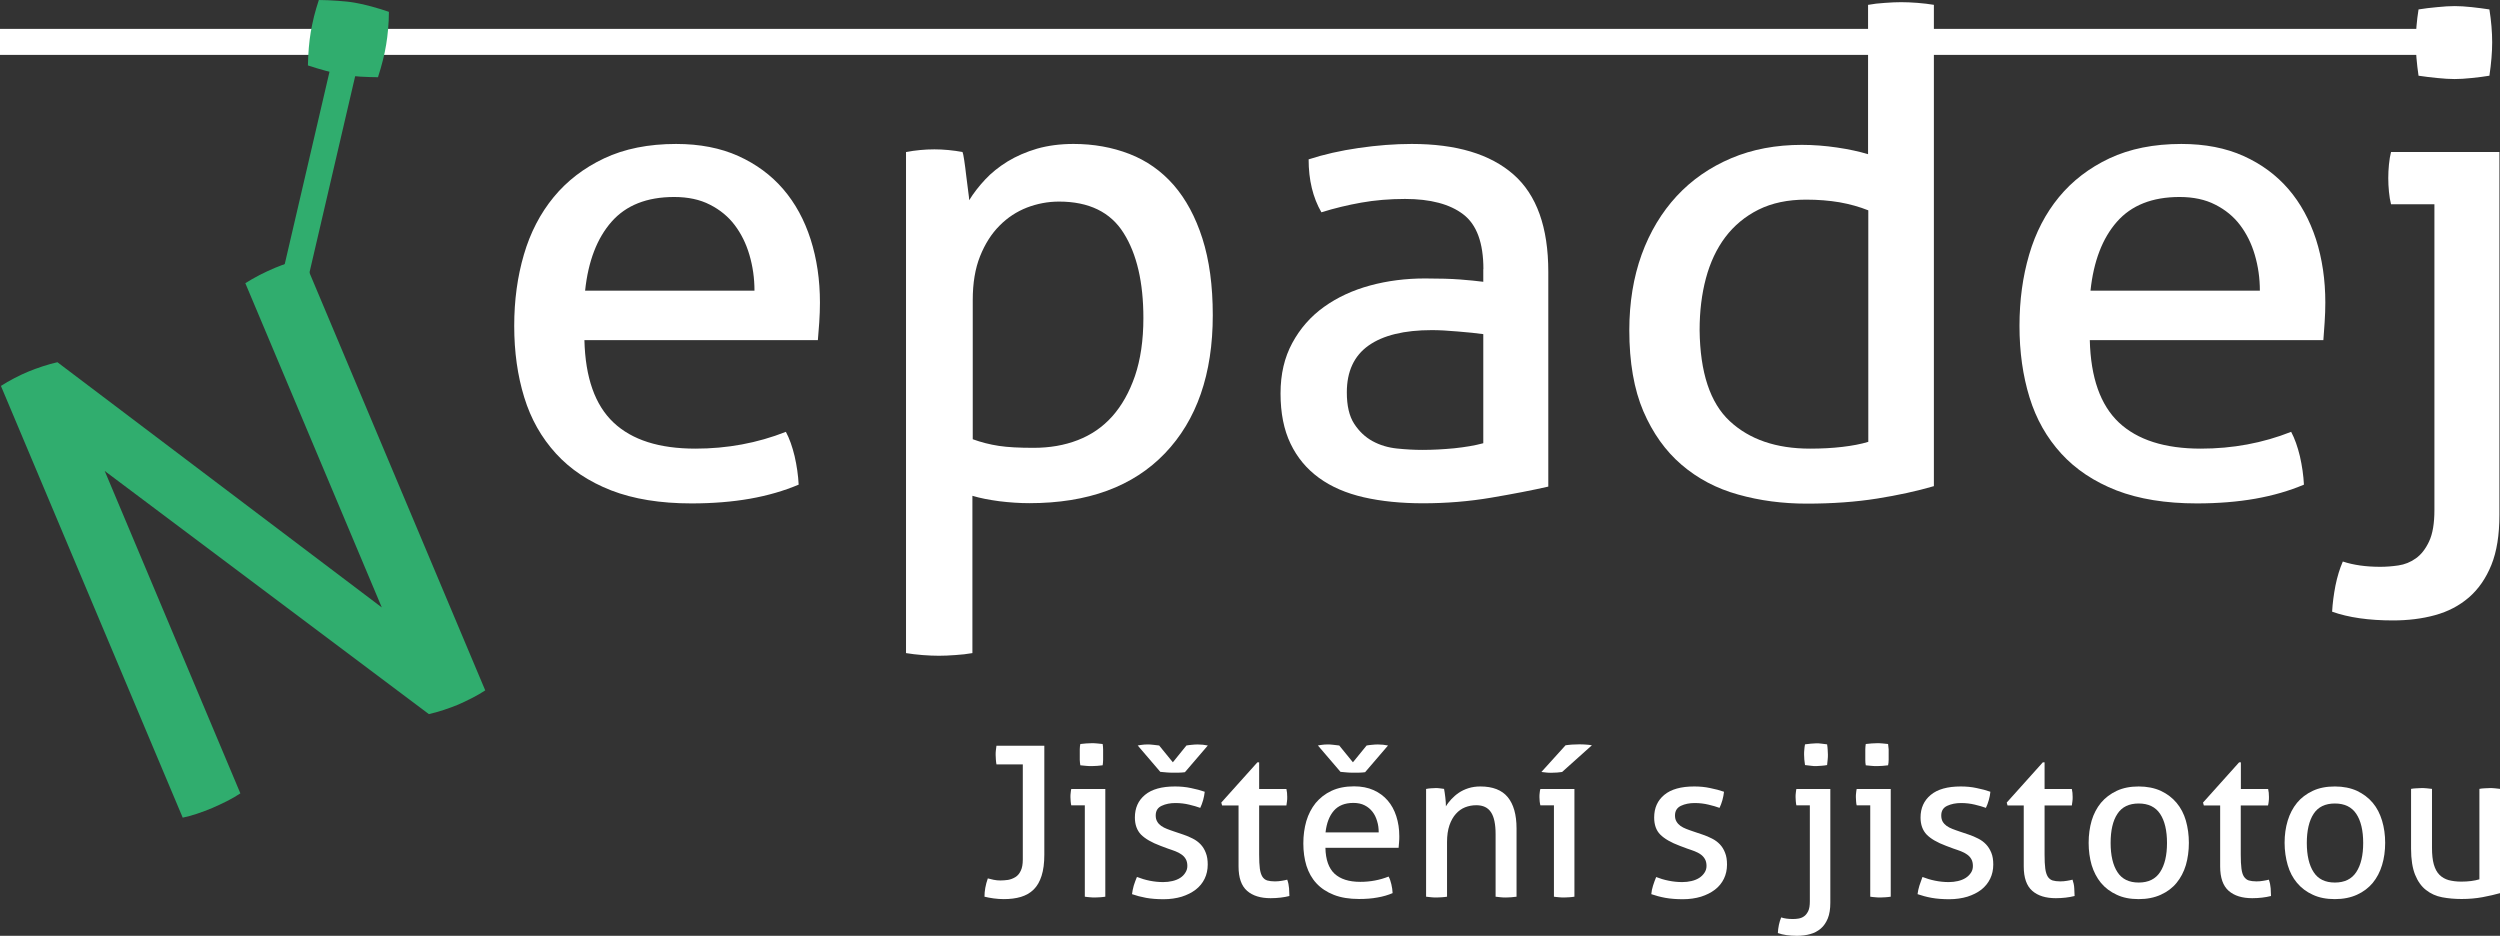
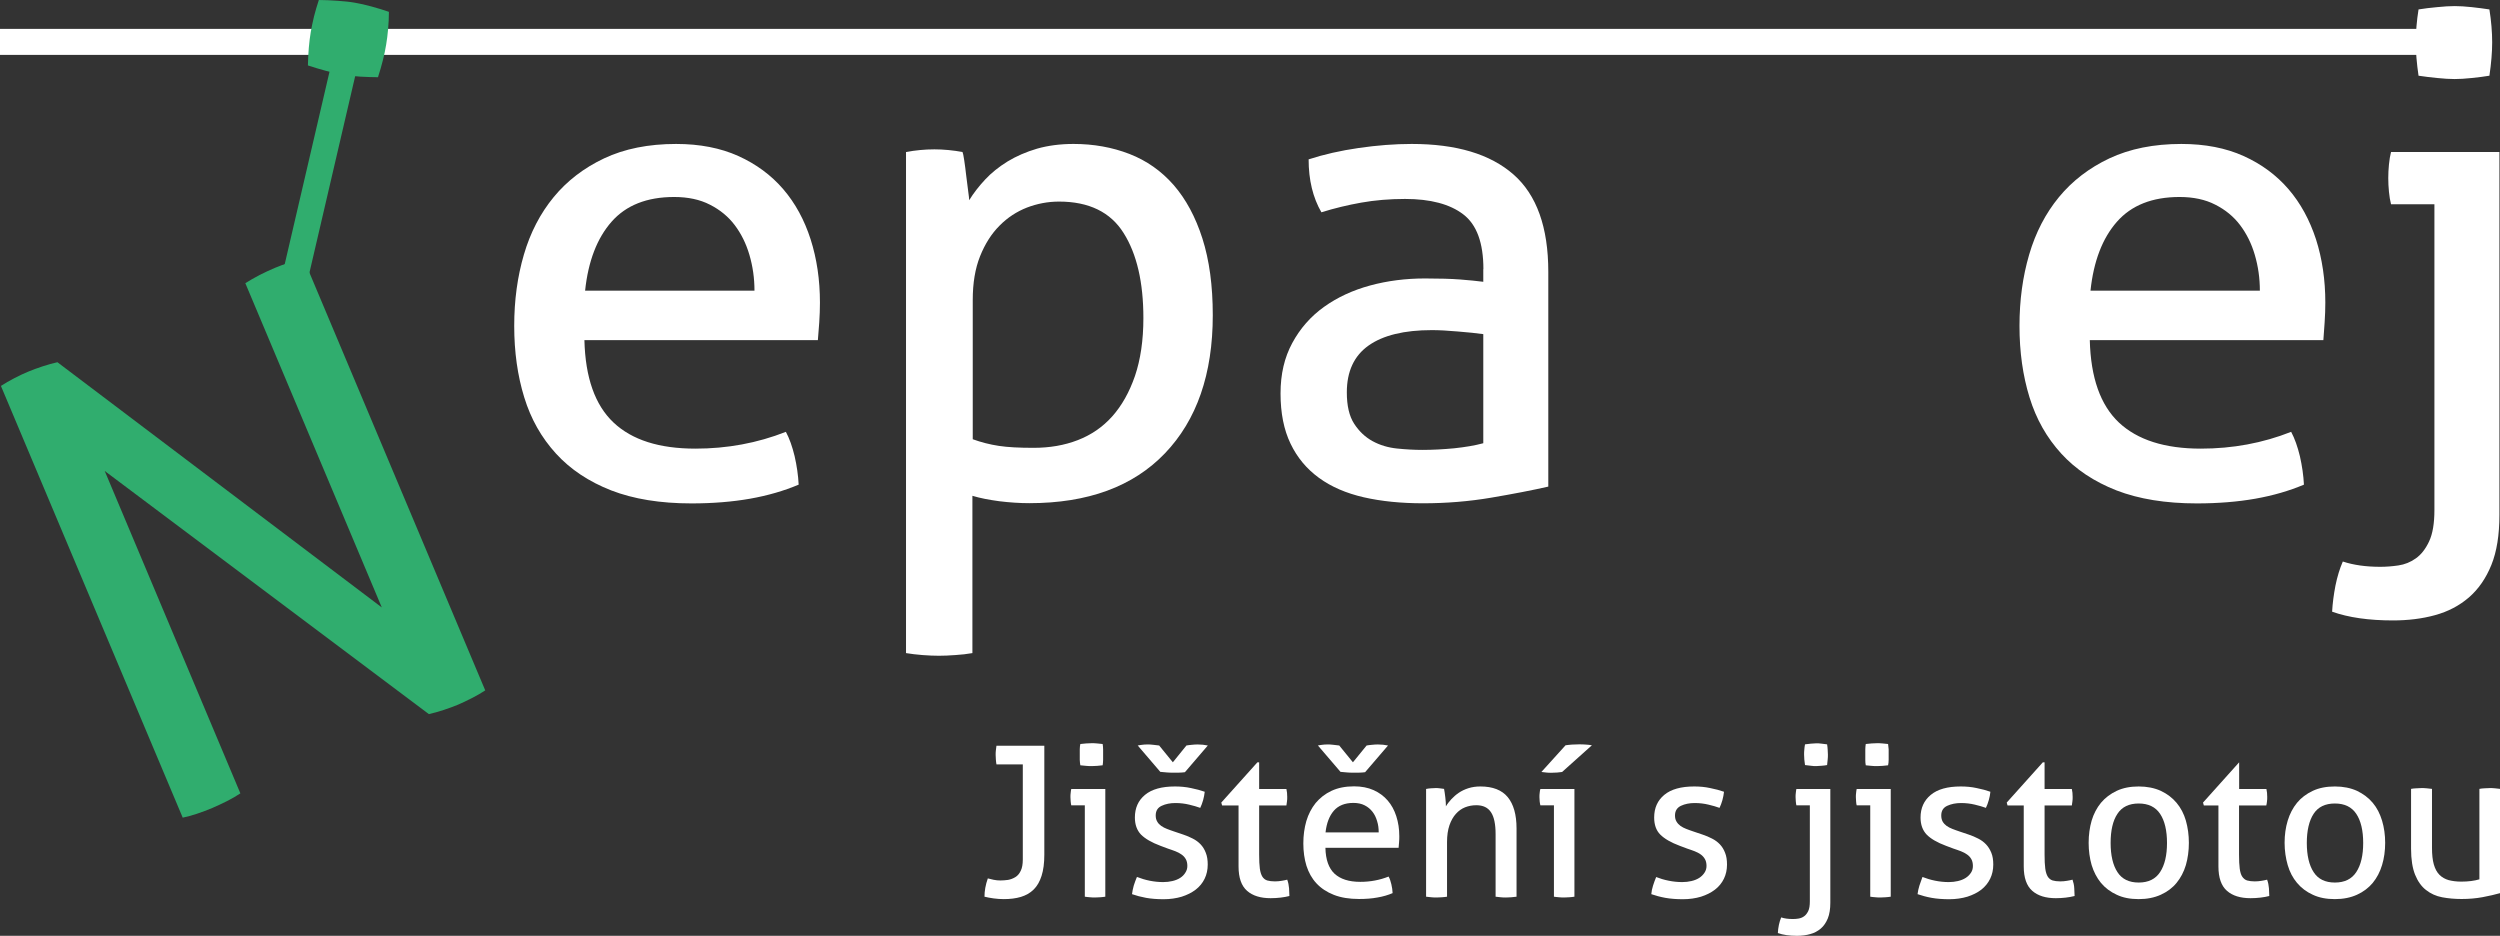
<svg xmlns="http://www.w3.org/2000/svg" id="Vrstva_2" data-name="Vrstva 2" viewBox="0 0 217.27 81.33">
  <rect x="0" y="0" width="217.27" height="81.33" fill="#333333" stroke="none" />
  <defs>
    <style>
      .cls-1 {
        fill: #30ad6e;
      }

      .cls-1, .cls-2 {
        stroke-width: 0px;
      }

      .cls-2 {
        fill: #fff;
      }
    </style>
  </defs>
  <g id="Vrstva_1-2" data-name="Vrstva 1">
    <g>
      <path class="cls-2" d="m50.79,29.56c.08,3.26.92,5.64,2.53,7.16s3.98,2.27,7.12,2.27c2.75,0,5.37-.48,7.86-1.46.31.58.56,1.29.76,2.12.19.84.31,1.66.35,2.47-1.28.54-2.69.95-4.22,1.22-1.53.27-3.23.41-5.09.41-2.72,0-5.04-.38-6.98-1.13-1.94-.76-3.54-1.82-4.8-3.2-1.26-1.38-2.18-3-2.76-4.89-.58-1.88-.87-3.95-.87-6.2s.28-4.28.84-6.2c.56-1.92,1.43-3.59,2.59-5,1.16-1.41,2.63-2.54,4.39-3.37,1.76-.83,3.85-1.25,6.25-1.25,2.05,0,3.86.35,5.41,1.05,1.55.7,2.85,1.66,3.9,2.88,1.05,1.22,1.84,2.68,2.38,4.36.54,1.69.81,3.52.81,5.5,0,.54-.02,1.12-.06,1.72-.04.6-.08,1.12-.12,1.54h-20.3Zm14.78-4.3c0-1.09-.15-2.12-.44-3.11-.29-.99-.72-1.85-1.28-2.59-.56-.74-1.28-1.33-2.15-1.77-.87-.45-1.91-.67-3.11-.67-2.37,0-4.18.72-5.44,2.15-1.26,1.43-2.03,3.43-2.3,5.99h14.72Z" />
      <path class="cls-2" d="m78.77,13.21c.39-.08.79-.13,1.19-.17.41-.04.82-.06,1.25-.06.39,0,.79.02,1.22.06.43.04.83.1,1.22.17.04.08.09.32.15.73.06.41.12.84.17,1.31.06.46.12.91.17,1.34.06.43.09.7.09.81.38-.62.85-1.22,1.39-1.8.54-.58,1.19-1.1,1.95-1.57.76-.46,1.61-.83,2.56-1.11.95-.27,2.01-.41,3.17-.41,1.74,0,3.36.29,4.86.87,1.49.58,2.77,1.48,3.84,2.7,1.06,1.22,1.9,2.77,2.5,4.65.6,1.88.9,4.1.9,6.66,0,5.12-1.39,9.12-4.16,12.01-2.77,2.89-6.7,4.33-11.78,4.33-.85,0-1.73-.06-2.62-.17-.89-.12-1.67-.27-2.33-.47v13.67c-.46.08-.96.14-1.48.17-.53.04-1,.06-1.43.06s-.9-.02-1.43-.06c-.52-.04-1-.1-1.43-.17V13.21Zm5.76,24.96c.74.27,1.49.46,2.27.58s1.78.17,3.03.17c1.4,0,2.68-.22,3.84-.67,1.16-.45,2.16-1.13,2.99-2.06.83-.93,1.49-2.1,1.98-3.52.48-1.42.73-3.09.73-5.03,0-3.1-.57-5.57-1.72-7.39-1.14-1.82-3.02-2.73-5.61-2.73-.97,0-1.9.18-2.79.52-.89.35-1.69.87-2.38,1.57-.7.7-1.26,1.58-1.69,2.65s-.64,2.34-.64,3.81v12.1Z" />
      <path class="cls-2" d="m128.92,23.4c0-2.29-.58-3.88-1.75-4.77-1.16-.89-2.85-1.34-5.06-1.34-1.36,0-2.63.11-3.81.32s-2.34.49-3.46.84c-.74-1.28-1.11-2.81-1.11-4.6,1.32-.43,2.77-.76,4.36-.99,1.59-.23,3.12-.35,4.6-.35,3.88,0,6.82.88,8.84,2.65,2.02,1.77,3.03,4.59,3.03,8.46v18.67c-1.36.31-3.01.63-4.95.96-1.94.33-3.92.49-5.93.49-1.9,0-3.62-.17-5.15-.52-1.53-.35-2.83-.91-3.9-1.69-1.07-.78-1.89-1.76-2.47-2.97-.58-1.2-.87-2.66-.87-4.36s.34-3.13,1.02-4.39c.68-1.26,1.6-2.31,2.76-3.14,1.16-.83,2.5-1.45,4.01-1.86,1.51-.41,3.1-.61,4.77-.61,1.24,0,2.26.03,3.05.09.79.06,1.46.13,2.01.2v-1.1Zm0,5.64c-.58-.08-1.32-.16-2.21-.23-.89-.08-1.65-.12-2.27-.12-2.41,0-4.24.45-5.5,1.34-1.26.89-1.89,2.25-1.89,4.07,0,1.16.21,2.07.64,2.73.43.66.96,1.16,1.6,1.51.64.35,1.35.56,2.12.64.78.08,1.51.12,2.21.12.89,0,1.81-.05,2.76-.14.95-.1,1.79-.24,2.53-.44v-9.48Z" />
-       <path class="cls-2" d="m162.37.42c.43-.08.91-.14,1.45-.17.54-.04,1.01-.06,1.4-.06.43,0,.9.02,1.43.06.52.04,1,.1,1.42.17v41.83c-1.47.43-3.12.79-4.94,1.08-1.82.29-3.86.44-6.11.44-2.1,0-4.08-.26-5.96-.79-1.88-.52-3.52-1.39-4.92-2.59-1.4-1.2-2.5-2.75-3.32-4.65-.81-1.9-1.22-4.25-1.22-7.04,0-2.4.36-4.6,1.07-6.57.72-1.98,1.74-3.67,3.05-5.09,1.32-1.42,2.9-2.51,4.74-3.29,1.84-.78,3.89-1.16,6.14-1.16,1.01,0,2.03.08,3.05.23,1.03.15,1.93.35,2.7.58V.42Zm0,17.86c-.78-.31-1.61-.54-2.5-.7-.89-.15-1.86-.23-2.91-.23-1.59,0-2.96.29-4.13.87-1.16.58-2.12,1.38-2.88,2.38-.76,1.01-1.32,2.2-1.69,3.58-.37,1.38-.55,2.88-.55,4.51.04,3.68.91,6.32,2.62,7.91,1.71,1.59,4.03,2.39,6.98,2.39,1.01,0,1.94-.05,2.79-.15.86-.1,1.61-.24,2.27-.44v-20.13Z" />
      <path class="cls-2" d="m181.62,29.56c.08,3.26.92,5.64,2.53,7.16,1.61,1.51,3.98,2.27,7.12,2.27,2.76,0,5.37-.48,7.85-1.46.31.58.56,1.29.76,2.12.19.84.31,1.66.35,2.47-1.28.54-2.69.95-4.22,1.22-1.53.27-3.23.41-5.09.41-2.71,0-5.04-.38-6.98-1.13-1.94-.76-3.54-1.82-4.8-3.2-1.26-1.38-2.18-3-2.76-4.89-.58-1.88-.87-3.95-.87-6.2s.28-4.28.84-6.2c.56-1.92,1.43-3.59,2.59-5,1.16-1.41,2.63-2.54,4.39-3.37,1.77-.83,3.85-1.25,6.25-1.25,2.05,0,3.86.35,5.41,1.05,1.55.7,2.85,1.66,3.9,2.88,1.05,1.22,1.84,2.68,2.39,4.36.54,1.69.81,3.52.81,5.5,0,.54-.02,1.12-.06,1.72-.04.6-.08,1.12-.11,1.54h-20.3Zm14.78-4.3c0-1.09-.15-2.12-.44-3.11-.29-.99-.72-1.85-1.28-2.59-.56-.74-1.28-1.33-2.15-1.77-.87-.45-1.91-.67-3.11-.67-2.37,0-4.18.72-5.44,2.15-1.26,1.43-2.03,3.43-2.3,5.99h14.72Z" />
      <path class="cls-2" d="m211.58,17.75h-3.78c-.08-.31-.14-.67-.18-1.08-.04-.41-.06-.8-.06-1.19s.02-.79.06-1.19c.04-.41.1-.77.18-1.08h9.42v31.53c0,1.75-.23,3.2-.7,4.36-.47,1.16-1.12,2.1-1.95,2.82-.84.72-1.81,1.23-2.94,1.54-1.12.31-2.35.46-3.66.46-2.09,0-3.86-.25-5.29-.76.04-.74.14-1.49.29-2.27.16-.78.37-1.47.64-2.09.93.31,2.02.46,3.26.46.5,0,1.03-.04,1.57-.12.54-.08,1.05-.28,1.51-.61.47-.33.85-.82,1.16-1.48.31-.66.46-1.57.46-2.73v-26.59Zm-1.39-11.17c-.08-.54-.14-1.06-.18-1.54-.04-.48-.06-.94-.06-1.37s.02-.88.06-1.37c.04-.49.1-.98.18-1.48.5-.08,1.05-.15,1.63-.2.58-.06,1.08-.09,1.51-.09s.92.03,1.48.09c.56.06,1.08.13,1.54.2.08.5.14,1,.18,1.48.04.48.06.94.06,1.37s-.02.88-.06,1.37c-.04.49-.1,1-.18,1.54-.46.08-.98.14-1.54.2-.56.06-1.06.09-1.48.09s-.93-.03-1.51-.09c-.58-.06-1.12-.12-1.63-.2Z" />
      <g>
        <path class="cls-2" d="m88.9,66.43h-2.3c-.02-.12-.04-.25-.05-.4-.01-.15-.02-.29-.02-.42s0-.27.02-.41c.01-.14.03-.27.05-.39h4.16v9.47c0,.73-.08,1.34-.24,1.84-.16.5-.39.9-.69,1.19-.3.3-.68.51-1.11.64-.44.13-.93.19-1.48.19-.29,0-.58-.02-.88-.06-.29-.04-.56-.09-.8-.15,0-.24.02-.5.07-.77.05-.27.12-.54.22-.82.15.04.31.08.5.12.19.04.39.06.59.06.22,0,.44-.02.67-.05.22-.04.43-.12.63-.24.2-.12.35-.3.47-.55.12-.24.18-.57.18-.98v-8.26Z" />
        <path class="cls-2" d="m94.29,69.99h-1.19c-.02-.1-.04-.21-.05-.34-.01-.13-.02-.25-.02-.37s0-.25.02-.37c.01-.13.03-.24.05-.34h2.96v9.36c-.13.02-.28.04-.45.05-.17.01-.31.02-.45.02-.12,0-.27,0-.43-.02-.17-.01-.31-.03-.45-.05v-7.93Zm-.4-3.48c-.03-.15-.04-.3-.05-.47,0-.17,0-.32,0-.46s0-.29,0-.46c0-.17.02-.32.05-.46.16-.02.33-.04.51-.05.18-.01.34-.02.47-.02s.29,0,.47.02c.18.01.35.03.49.05.02.13.04.29.04.46,0,.17,0,.32,0,.46s0,.29,0,.46c0,.17-.02.33-.04.47-.15.02-.31.04-.48.05-.18.01-.33.02-.46.02-.15,0-.31,0-.49-.02-.18-.01-.35-.03-.51-.05Z" />
        <path class="cls-2" d="m98.83,76.22c.33.13.69.24,1.08.32.4.08.79.12,1.18.12.28,0,.55-.03.8-.09.26-.06.48-.15.67-.27.19-.12.34-.27.45-.45.12-.18.18-.37.18-.59,0-.24-.05-.45-.14-.6-.09-.16-.21-.29-.37-.4-.15-.11-.33-.2-.53-.28-.2-.08-.42-.15-.65-.23l-.64-.24c-.78-.29-1.34-.62-1.7-.98-.35-.37-.53-.86-.53-1.48,0-.83.29-1.48.88-1.97.59-.49,1.46-.73,2.6-.73.47,0,.94.04,1.4.14.45.09.85.2,1.19.32-.03.24-.07.49-.14.73-.07.24-.15.47-.25.67-.27-.1-.59-.19-.96-.28-.37-.09-.77-.14-1.2-.14-.45,0-.85.08-1.19.24-.35.16-.52.44-.52.84,0,.21.04.38.13.53.08.15.2.27.35.38.15.1.31.19.5.26.19.07.39.15.61.22l.8.27c.29.1.57.21.83.35.26.13.49.3.68.5.19.2.34.44.45.73.12.29.17.63.17,1.03,0,.45-.09.86-.27,1.23-.18.37-.44.69-.78.95-.34.26-.74.46-1.21.61-.47.14-1,.22-1.57.22s-1.09-.04-1.53-.12c-.44-.08-.85-.19-1.22-.32.03-.24.08-.49.15-.74.08-.25.17-.5.27-.74Zm.05-11.43c.12-.02.25-.05.38-.06.13-.02.29-.03.46-.03.15,0,.32,0,.51.03.19.02.37.04.51.06l1.19,1.46,1.18-1.46c.13-.02.29-.05.47-.06.18-.02.35-.03.51-.03.3,0,.6.03.88.09l-1.99,2.32c-.16.02-.34.04-.54.04-.2,0-.39,0-.56,0-.13,0-.3,0-.49-.02-.19-.01-.38-.03-.55-.05l-1.97-2.3Z" />
        <path class="cls-2" d="m107.63,70h-1.42l-.07-.25,3.14-3.5h.15v2.32h2.37c.05.21.07.44.07.69,0,.13,0,.26-.02.38-.01.12-.03.24-.05.36h-2.37v4.27c0,.51.02.92.06,1.22.04.3.12.54.22.7.1.16.24.27.42.33.18.05.4.08.67.08.21,0,.4-.02.58-.05.18-.03.35-.06.49-.1.09.24.14.49.16.75.02.26.03.48.03.67-.24.06-.5.11-.77.14-.27.03-.55.05-.86.05-.88,0-1.56-.21-2.05-.64-.49-.43-.74-1.13-.74-2.12v-5.31Z" />
        <path class="cls-2" d="m115.19,73.69c.02,1.02.29,1.77.79,2.24.51.47,1.25.71,2.24.71.86,0,1.68-.15,2.46-.46.1.18.18.4.24.67.06.26.1.52.11.77-.4.17-.84.3-1.32.38-.48.09-1.01.13-1.6.13-.85,0-1.58-.12-2.19-.36-.61-.24-1.11-.57-1.51-1s-.68-.94-.87-1.53c-.18-.59-.27-1.24-.27-1.94s.09-1.34.26-1.94c.18-.6.45-1.12.81-1.57.37-.44.82-.8,1.38-1.06.55-.26,1.21-.39,1.96-.39.64,0,1.21.11,1.7.33.49.22.89.52,1.22.9.33.38.58.84.75,1.37.17.53.26,1.1.26,1.72,0,.17,0,.35-.02.54-.01.19-.03.35-.04.48h-6.37Zm-.66-8.9c.12-.02.25-.05.38-.06.13-.02.29-.03.46-.03.15,0,.32,0,.51.03.2.02.37.04.51.06l1.19,1.46,1.19-1.46c.13-.02.29-.05.47-.06.18-.02.35-.03.51-.03.3,0,.6.03.88.09l-1.99,2.32c-.16.02-.34.04-.54.04s-.39,0-.56,0c-.13,0-.3,0-.49-.02-.19-.01-.38-.03-.55-.05l-1.97-2.3Zm5.29,7.55c0-.34-.04-.67-.14-.98-.09-.31-.22-.58-.4-.81-.18-.23-.4-.42-.68-.56-.27-.14-.6-.21-.98-.21-.74,0-1.31.23-1.7.68-.39.45-.63,1.08-.72,1.88h4.61Z" />
        <path class="cls-2" d="m123.97,68.56c.13-.03.27-.04.39-.05.13-.01.26-.02.39-.02s.26,0,.37.02c.12.01.24.03.38.05.04.18.07.43.11.74.04.31.05.57.05.78.12-.21.28-.41.47-.62.19-.2.4-.39.65-.56.24-.16.52-.3.84-.4.32-.1.66-.15,1.04-.15,1.07,0,1.86.31,2.37.92.51.62.77,1.52.77,2.73v5.93c-.13.02-.29.04-.46.05s-.32.02-.46.02-.28,0-.45-.02c-.16-.01-.31-.03-.45-.05v-5.44c0-.86-.13-1.5-.4-1.9-.27-.41-.69-.61-1.28-.61-.34,0-.66.06-.97.18-.3.12-.57.31-.8.57-.23.25-.42.59-.56.99-.14.41-.21.9-.21,1.47v4.74c-.13.02-.28.04-.45.05-.16.01-.31.02-.45.02s-.29,0-.46-.02-.32-.03-.46-.05v-9.36Z" />
        <path class="cls-2" d="m135.06,69.99h-1.19c-.03-.1-.04-.21-.06-.34,0-.13-.02-.25-.02-.37s0-.25.02-.37c.01-.13.03-.24.06-.34h2.96v9.36c-.13.02-.28.04-.45.05-.16.01-.31.02-.45.02-.12,0-.26,0-.43-.02-.17-.01-.31-.03-.45-.05v-7.93Zm.71-2.9c-.13.02-.28.04-.44.05-.16.01-.33.02-.53.02-.13,0-.27,0-.41-.02-.14-.01-.28-.03-.43-.05l2.1-2.32c.18-.03.37-.04.56-.06.19-.01.39-.02.6-.02.22,0,.42,0,.6.02.18.01.36.03.53.06l-2.59,2.32Z" />
        <path class="cls-2" d="m143.93,76.22c.33.13.69.24,1.09.32.39.08.79.12,1.18.12.28,0,.55-.03.8-.09.26-.06.48-.15.67-.27.19-.12.34-.27.46-.45.12-.18.18-.37.18-.59,0-.24-.05-.45-.14-.6-.09-.16-.21-.29-.36-.4-.15-.11-.33-.2-.53-.28-.2-.08-.42-.15-.65-.23l-.64-.24c-.78-.29-1.34-.62-1.7-.98s-.53-.86-.53-1.48c0-.83.29-1.48.88-1.97.59-.49,1.46-.73,2.6-.73.47,0,.94.04,1.39.14.46.09.86.2,1.2.32-.03.24-.07.49-.14.73-.07.24-.15.47-.25.67-.27-.1-.58-.19-.96-.28-.37-.09-.77-.14-1.2-.14-.45,0-.85.08-1.19.24s-.52.44-.52.84c0,.21.04.38.13.53.09.15.2.27.35.38.15.1.31.19.5.26.19.07.39.15.61.22l.8.27c.29.1.57.21.83.35.26.13.49.3.68.5.19.2.34.44.45.73.12.29.17.63.17,1.03,0,.45-.09.86-.27,1.23-.18.37-.44.69-.78.95-.34.26-.74.46-1.21.61-.47.14-1,.22-1.57.22s-1.09-.04-1.53-.12c-.44-.08-.84-.19-1.22-.32.02-.24.07-.49.15-.74.08-.25.17-.5.27-.74Z" />
        <path class="cls-2" d="m157.31,69.99h-1.19c-.02-.1-.04-.21-.05-.34,0-.13-.02-.25-.02-.37s0-.25.02-.37c.01-.13.03-.24.05-.34h2.95v9.88c0,.54-.07,1-.22,1.37-.15.36-.35.66-.61.88-.26.22-.57.39-.92.48-.35.1-.73.15-1.15.15-.66,0-1.21-.08-1.66-.24.01-.23.04-.47.09-.71.05-.24.12-.46.2-.65.29.1.63.14,1.02.14.16,0,.32-.01.49-.04.17-.03.33-.09.47-.19.15-.1.27-.26.37-.46.1-.21.14-.49.14-.86v-8.33Zm-.44-3.5c-.03-.17-.04-.33-.06-.48-.01-.15-.02-.3-.02-.43s0-.28.02-.43c.01-.15.03-.31.06-.46.16-.02.33-.04.51-.06.18-.02.34-.03.47-.03s.29,0,.46.03c.17.02.34.04.48.06.03.16.04.31.05.46.01.15.02.3.02.43s0,.28-.02.43c-.01.15-.03.31-.05.48-.15.03-.31.05-.48.06-.18.02-.33.03-.46.03s-.29,0-.47-.03c-.18-.02-.35-.04-.51-.06Z" />
        <path class="cls-2" d="m162.55,69.99h-1.19c-.03-.1-.04-.21-.05-.34-.01-.13-.02-.25-.02-.37s0-.25.02-.37c.01-.13.03-.24.05-.34h2.96v9.36c-.13.02-.28.04-.45.05-.16.01-.31.02-.45.02-.12,0-.26,0-.43-.02-.17-.01-.31-.03-.45-.05v-7.93Zm-.4-3.48c-.03-.15-.04-.3-.04-.47,0-.17,0-.32,0-.46s0-.29,0-.46c0-.17.02-.32.04-.46.16-.02.33-.04.51-.05.18-.01.34-.02.47-.02s.29,0,.47.02c.18.01.35.03.49.05.02.13.04.29.05.46,0,.17,0,.32,0,.46s0,.29,0,.46c0,.17-.02.33-.05.47-.15.02-.31.04-.48.05-.18.01-.33.02-.47.02-.15,0-.31,0-.49-.02-.18-.01-.35-.03-.51-.05Z" />
        <path class="cls-2" d="m167.09,76.22c.33.13.69.24,1.09.32.39.08.79.12,1.18.12.28,0,.55-.03.8-.09.26-.06.48-.15.67-.27.19-.12.34-.27.46-.45.12-.18.17-.37.17-.59,0-.24-.05-.45-.14-.6-.09-.16-.21-.29-.37-.4-.15-.11-.33-.2-.53-.28-.2-.08-.42-.15-.65-.23l-.64-.24c-.78-.29-1.34-.62-1.69-.98-.35-.37-.53-.86-.53-1.48,0-.83.3-1.48.89-1.97.59-.49,1.46-.73,2.6-.73.47,0,.94.04,1.39.14.46.09.85.2,1.19.32-.02.24-.07.49-.14.73-.07.24-.15.47-.25.67-.27-.1-.59-.19-.96-.28-.37-.09-.77-.14-1.2-.14-.45,0-.85.08-1.2.24-.35.16-.52.44-.52.84,0,.21.04.38.12.53.09.15.2.27.35.38.15.1.31.19.5.26.19.07.39.15.61.22l.8.27c.29.1.57.21.83.35.26.13.49.3.68.5.19.2.34.44.46.73.12.29.17.63.17,1.03,0,.45-.09.86-.27,1.23-.18.37-.44.69-.77.95-.34.26-.74.46-1.21.61-.47.14-1,.22-1.57.22s-1.1-.04-1.54-.12c-.44-.08-.84-.19-1.22-.32.03-.24.08-.49.16-.74.08-.25.17-.5.26-.74Z" />
        <path class="cls-2" d="m175.89,70h-1.42l-.07-.25,3.14-3.5h.15v2.32h2.37c.05.21.07.44.07.69,0,.13,0,.26-.02.38-.01.12-.03.24-.05.36h-2.37v4.27c0,.51.02.92.06,1.22.04.3.12.54.22.7.1.16.24.27.42.33.17.05.4.08.66.08.21,0,.4-.02.58-.05.18-.03.35-.06.49-.1.08.24.14.49.15.75.02.26.03.48.03.67-.24.06-.5.11-.77.14-.27.03-.55.05-.86.05-.88,0-1.56-.21-2.05-.64-.49-.43-.74-1.13-.74-2.12v-5.31Z" />
        <path class="cls-2" d="m185.87,78.14c-.73,0-1.37-.12-1.91-.38-.55-.25-1-.59-1.37-1.03-.36-.44-.63-.96-.81-1.55-.17-.6-.26-1.24-.26-1.93s.09-1.34.26-1.93c.18-.6.45-1.11.81-1.55.37-.44.82-.78,1.37-1.04.55-.26,1.19-.38,1.91-.38s1.37.13,1.92.38c.55.26,1,.6,1.37,1.04.37.44.64.96.81,1.55.17.6.26,1.24.26,1.93s-.09,1.34-.26,1.93c-.18.6-.45,1.11-.81,1.55-.36.44-.82.78-1.37,1.03-.55.25-1.19.38-1.92.38Zm0-1.44c.84,0,1.46-.3,1.86-.91.4-.61.6-1.45.6-2.53s-.2-1.93-.6-2.53c-.4-.6-1.02-.9-1.86-.9s-1.46.3-1.85.9c-.4.6-.59,1.45-.59,2.53s.2,1.93.59,2.53c.39.61,1.01.91,1.85.91Z" />
-         <path class="cls-2" d="m192.95,70h-1.42l-.07-.25,3.14-3.5h.15v2.32h2.37c.05.21.07.44.07.69,0,.13,0,.26-.02.38-.01.12-.03.24-.06.36h-2.37v4.27c0,.51.02.92.06,1.22.04.3.11.54.22.7.11.16.24.27.42.33.18.05.4.08.67.08.21,0,.4-.02.58-.05.18-.03.35-.06.49-.1.09.24.14.49.16.75.02.26.03.48.03.67-.24.06-.5.11-.77.14-.27.03-.55.05-.86.05-.88,0-1.56-.21-2.05-.64-.49-.43-.74-1.13-.74-2.12v-5.31Z" />
+         <path class="cls-2" d="m192.95,70h-1.42l-.07-.25,3.14-3.5v2.32h2.37c.05.21.07.44.07.69,0,.13,0,.26-.02.38-.01.12-.03.24-.06.36h-2.37v4.27c0,.51.02.92.06,1.22.04.3.11.54.22.7.11.16.24.27.42.33.18.05.4.08.67.08.21,0,.4-.02.58-.05.18-.03.35-.06.49-.1.09.24.14.49.16.75.02.26.03.48.03.67-.24.06-.5.11-.77.14-.27.03-.55.05-.86.05-.88,0-1.56-.21-2.05-.64-.49-.43-.74-1.13-.74-2.12v-5.31Z" />
        <path class="cls-2" d="m202.92,78.14c-.73,0-1.37-.12-1.92-.38-.55-.25-1-.59-1.37-1.03-.37-.44-.64-.96-.81-1.55s-.27-1.24-.27-1.93.09-1.34.27-1.93.45-1.11.81-1.55c.36-.44.82-.78,1.37-1.04.55-.26,1.19-.38,1.92-.38s1.37.13,1.92.38c.54.26,1,.6,1.37,1.04.37.44.63.96.81,1.55.18.6.27,1.24.27,1.93s-.09,1.34-.27,1.93c-.18.6-.45,1.11-.81,1.55-.37.44-.82.78-1.37,1.03-.55.25-1.19.38-1.92.38Zm0-1.44c.84,0,1.46-.3,1.86-.91.4-.61.6-1.45.6-2.53s-.2-1.93-.6-2.53c-.4-.6-1.02-.9-1.86-.9s-1.46.3-1.85.9c-.39.6-.59,1.45-.59,2.53s.2,1.93.59,2.53c.39.61,1.01.91,1.85.91Z" />
        <path class="cls-2" d="m209.54,68.56c.13-.03.29-.04.46-.05s.32-.02.44-.02c.13,0,.29,0,.46.02.17.01.32.03.46.05v5.12c0,.58.05,1.07.16,1.45.11.38.27.68.49.9.22.22.49.37.8.46.31.08.68.13,1.09.13.62,0,1.15-.07,1.58-.2v-7.86c.13-.03.29-.04.45-.05.16-.01.31-.02.45-.02s.28,0,.45.02.31.03.45.05v9.06c-.43.12-.93.24-1.52.35-.59.11-1.2.16-1.83.16-.6,0-1.16-.05-1.69-.15-.53-.1-.99-.31-1.4-.63-.4-.31-.72-.76-.95-1.33-.23-.57-.35-1.33-.35-2.26v-5.2Z" />
      </g>
      <path class="cls-1" d="m.08,33.54c.35-.23.74-.45,1.16-.67.42-.22.82-.41,1.21-.57.38-.16.8-.31,1.25-.46.45-.15.88-.27,1.29-.36l28.19,21.31-11.86-28.18c.39-.24.8-.48,1.24-.71.44-.22.88-.43,1.33-.62.38-.16.79-.31,1.22-.45.43-.14.85-.26,1.27-.35l15.79,37.52c-.35.23-.74.46-1.16.67s-.82.41-1.2.57c-.38.16-.8.31-1.25.46-.45.15-.88.27-1.29.36l-28.17-21.13,11.79,28.02c-.35.23-.74.46-1.16.67s-.84.41-1.26.59c-.45.19-.9.36-1.35.51-.45.15-.86.26-1.24.34L.08,33.54Z" />
      <rect class="cls-2" y="2.51" width="214.96" height="2.26" />
      <rect class="cls-1" x="14.9" y="13.27" width="25.99" height="2.26" transform="translate(7.55 38.3) rotate(-76.9)" />
      <path class="cls-1" d="m26.76,5.68c.01-.55.04-1.06.08-1.55.04-.48.1-.94.17-1.36.07-.42.17-.87.28-1.34.12-.47.26-.95.42-1.43.51,0,1.06.03,1.64.07.58.04,1.08.09,1.51.17.42.07.9.18,1.45.33.54.15,1.04.3,1.49.46,0,.51-.03,1.01-.07,1.49-.04.48-.1.94-.17,1.36-.07.42-.16.87-.28,1.34-.12.47-.26.97-.43,1.49-.47,0-.99-.02-1.55-.05-.56-.04-1.06-.09-1.48-.16-.42-.07-.91-.18-1.48-.34-.56-.15-1.09-.31-1.57-.47Z" />
    </g>
  </g>
</svg>